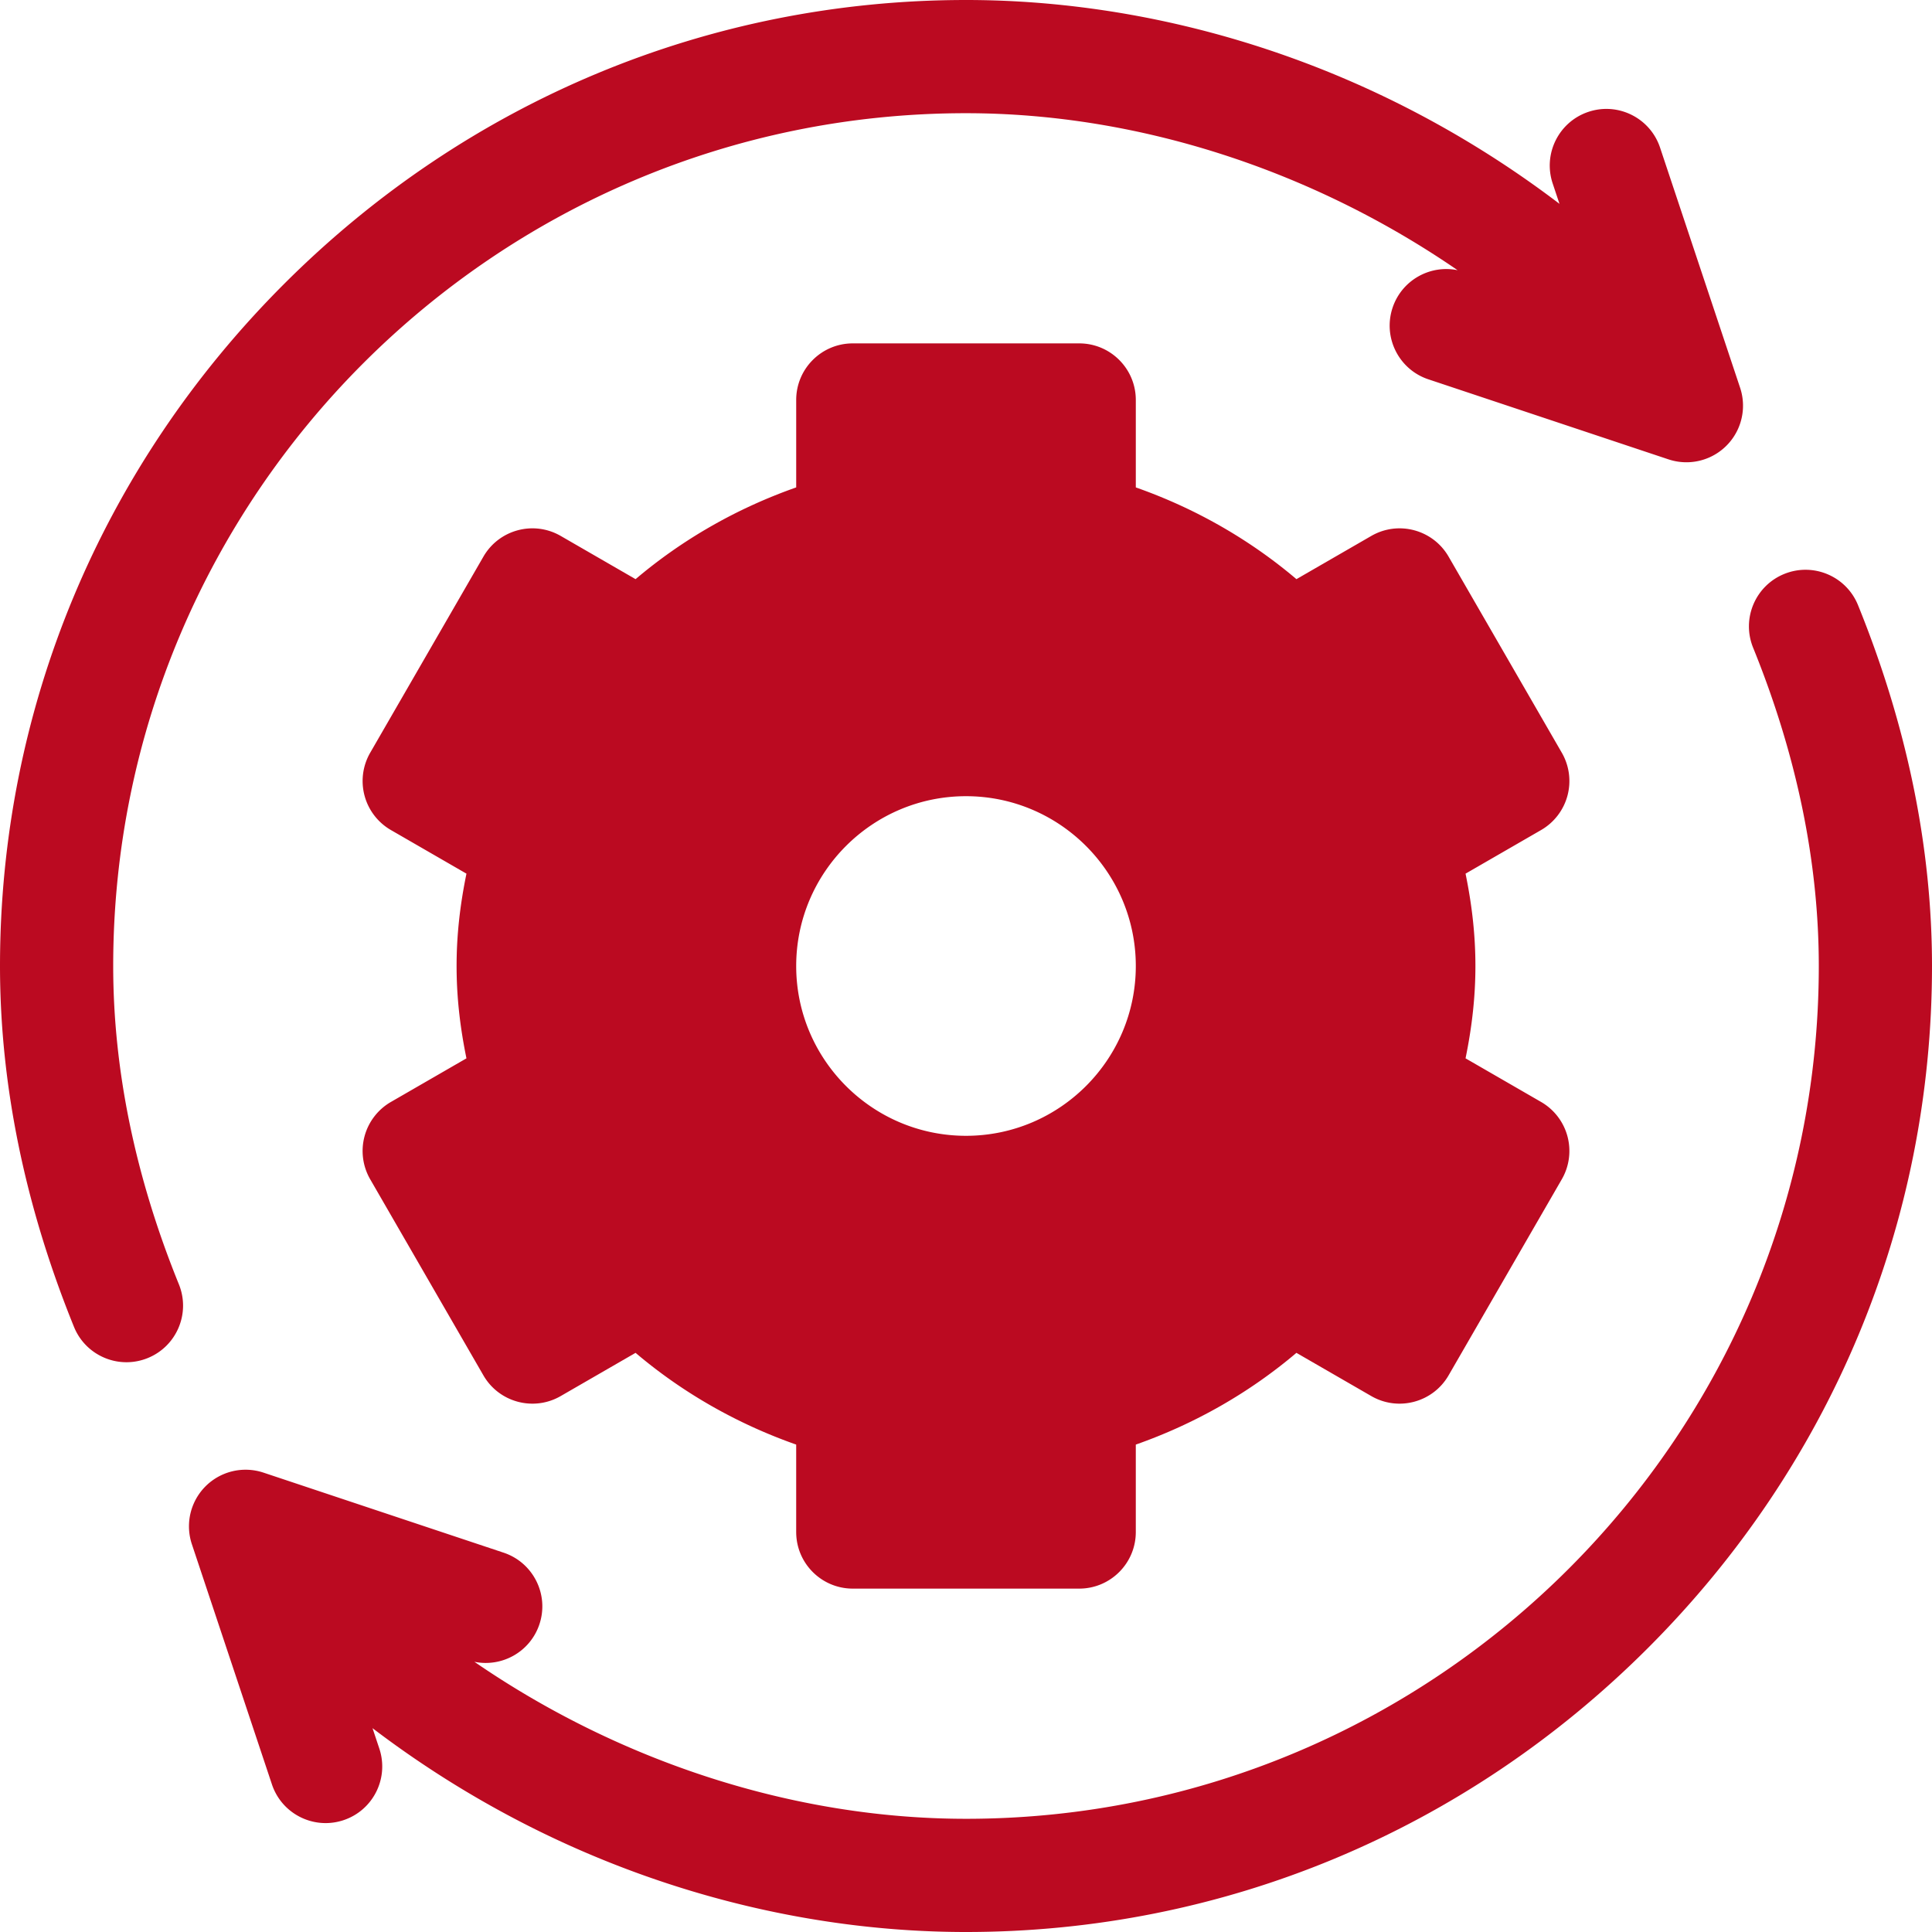
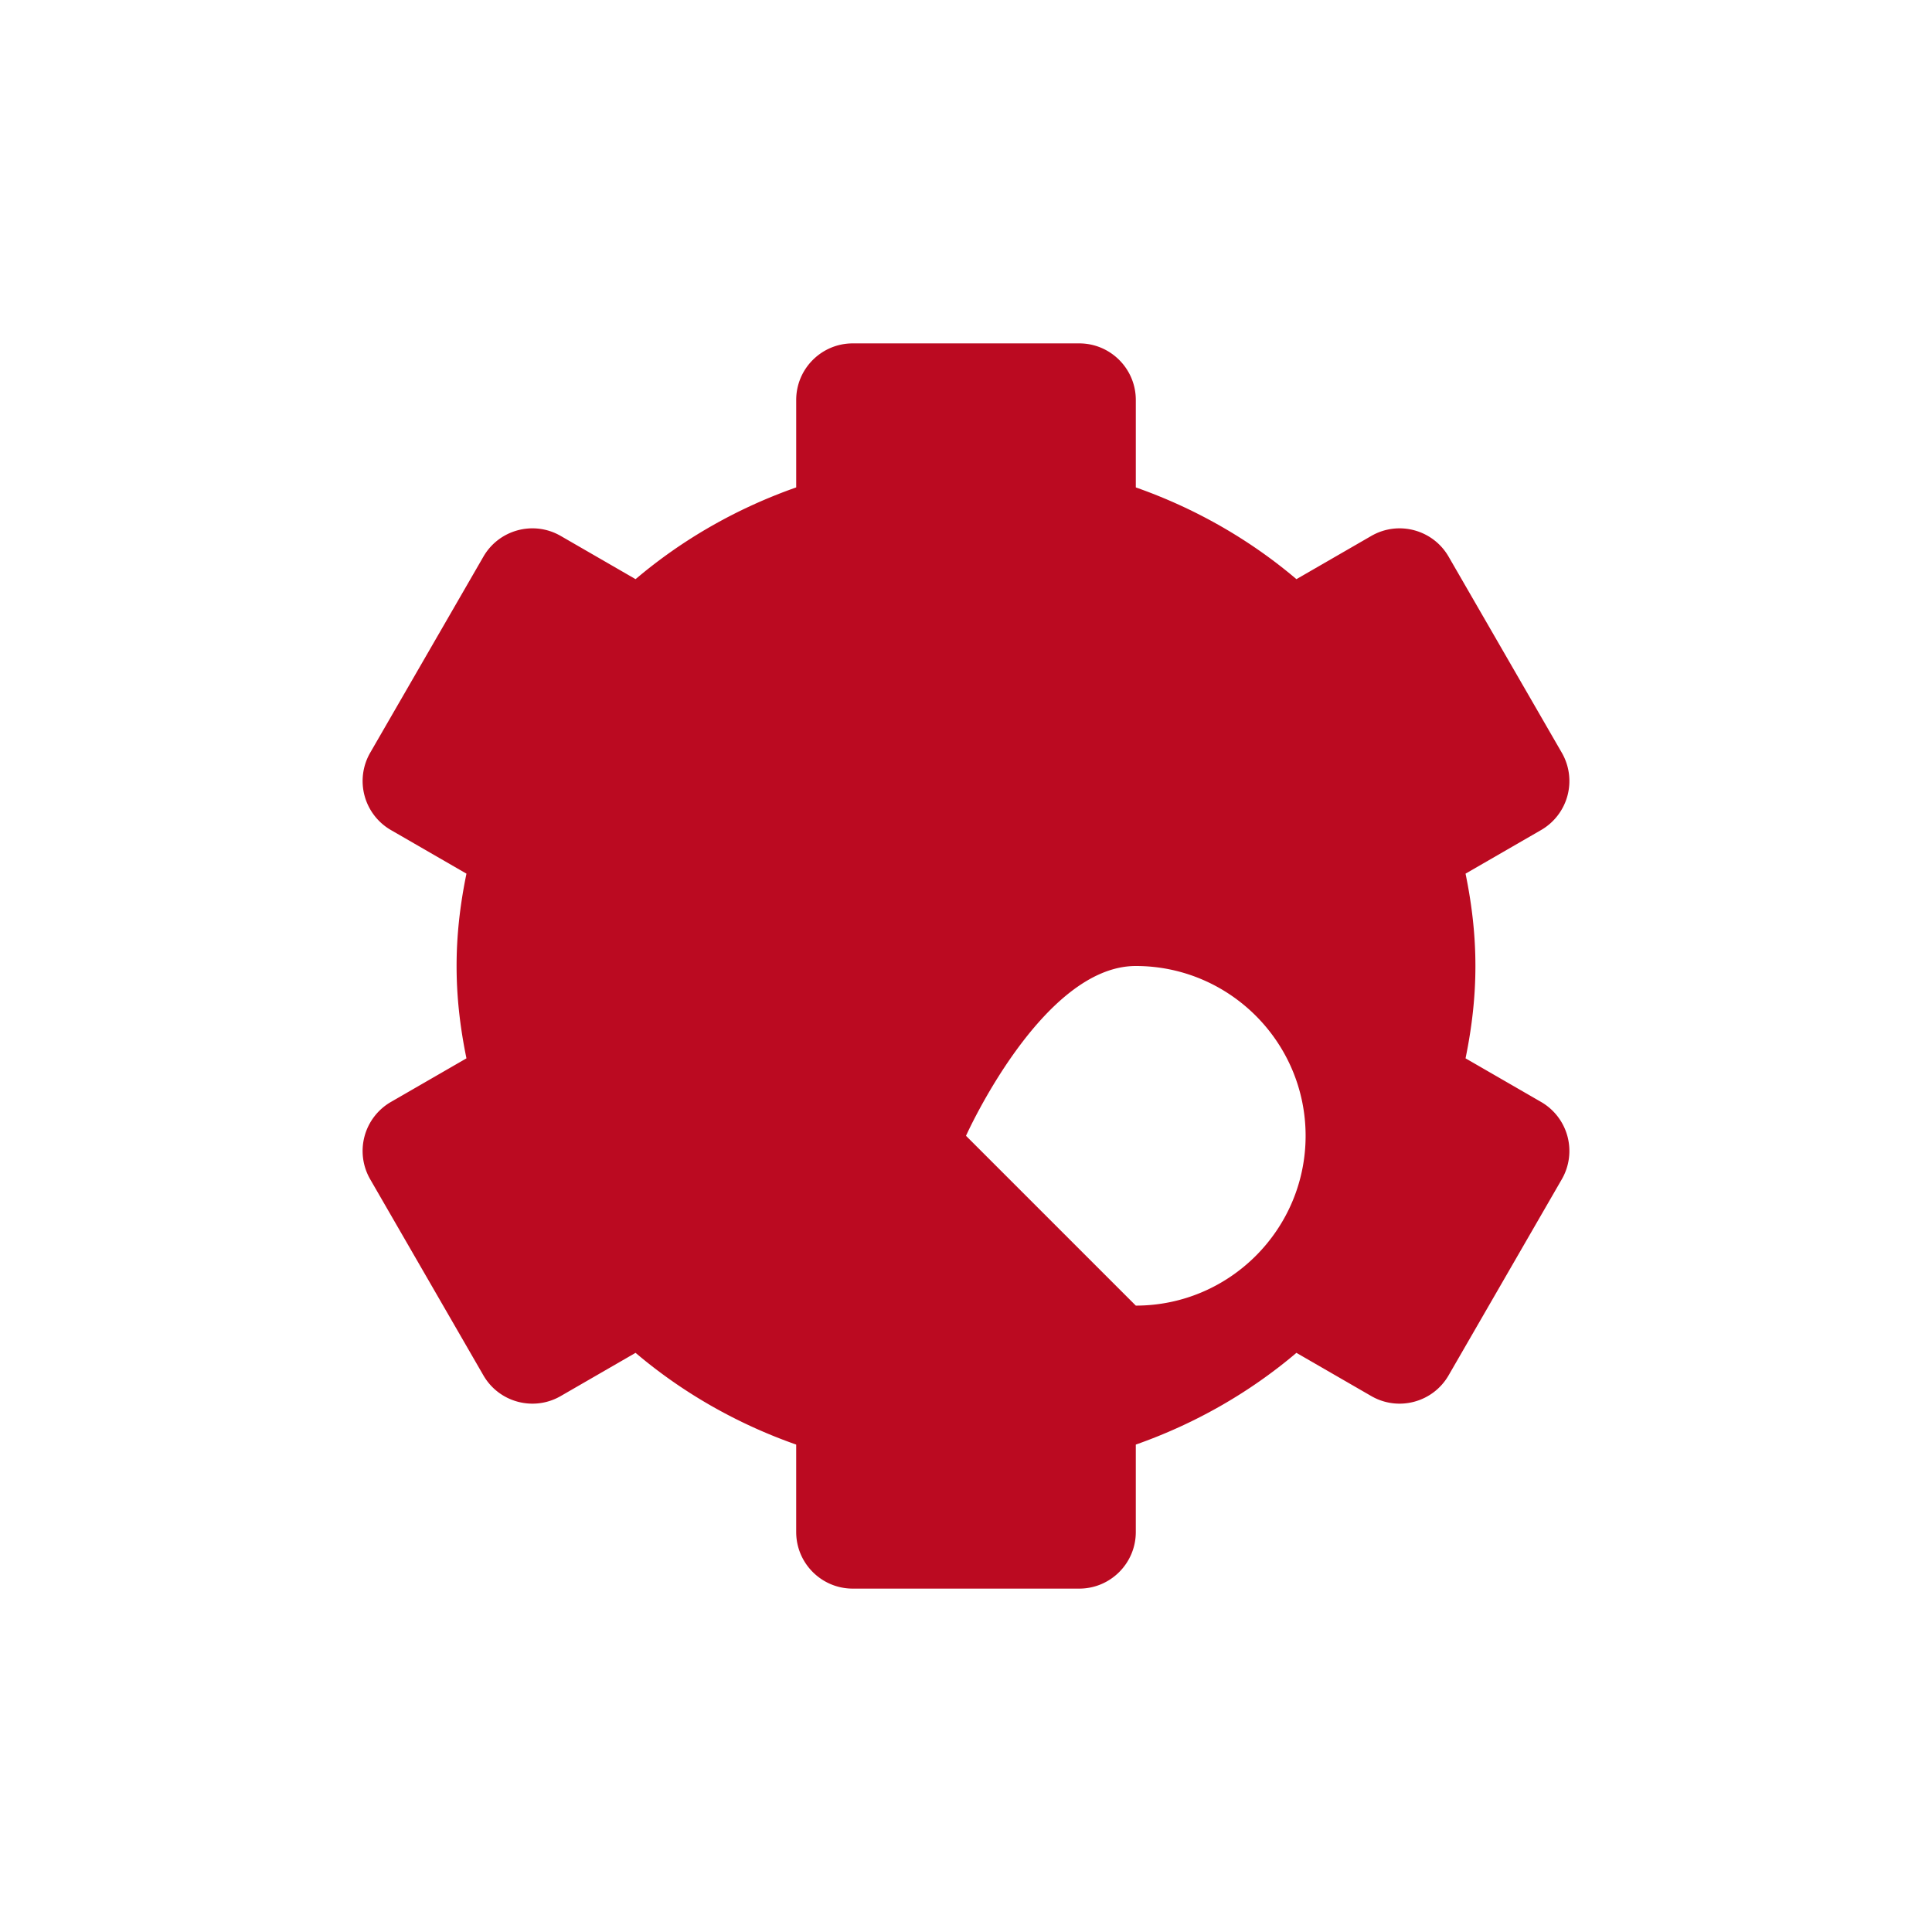
<svg xmlns="http://www.w3.org/2000/svg" version="1.1" width="512" height="512" x="0" y="0" viewBox="0 0 512 512" style="enable-background:new 0 0 512 512" xml:space="preserve">
  <g>
-     <path d="m408.404 292.029-20.019-11.558C390.157 271.85 391 263.885 391 256s-.843-15.85-2.614-24.472l20.019-11.558a15.005 15.005 0 0 0 6.989-9.107 15.005 15.005 0 0 0-1.499-11.383l-30-51.961c-4.143-7.175-13.315-9.633-20.49-5.49l-19.837 11.453c-12.434-10.548-26.865-18.791-42.567-24.313V106c0-8.284-6.716-15-15-15h-60c-8.284 0-15 6.716-15 15v23.169c-15.702 5.522-30.134 13.766-42.567 24.313l-19.837-11.453c-7.175-4.144-16.349-1.684-20.49 5.49l-30 51.961a15.002 15.002 0 0 0 5.49 20.49l20.019 11.558C121.843 240.15 121 248.115 121 256s.843 15.85 2.614 24.472l-20.019 11.558a15.005 15.005 0 0 0-6.989 9.107 15.005 15.005 0 0 0 1.499 11.383l30 51.961c4.143 7.176 13.317 9.634 20.49 5.49l19.837-11.453c12.434 10.548 26.865 18.791 42.567 24.313V406c0 8.284 6.716 15 15 15h60c8.284 0 15-6.716 15-15v-23.169c15.702-5.522 30.134-13.766 42.567-24.313l19.837 11.453c7.174 4.143 16.347 1.684 20.49-5.49l30-51.961a14.998 14.998 0 0 0-5.489-20.491zM256 301c-24.813 0-45-20.187-45-45s20.187-45 45-45 45 20.187 45 45-20.187 45-45 45z" fill="#bb0a21" opacity="1" data-original="#000000" />
-     <path d="m461.149 102.765-21.213-63.64c-2.62-7.859-11.115-12.108-18.974-9.487-7.859 2.62-12.106 11.114-9.487 18.974l1.803 5.409a268.476 268.476 0 0 0-43.235-26.849C334.205 9.396 294.77 0 256 0 187.99 0 123.806 26.73 75.269 75.269 26.73 123.806 0 187.991 0 256c0 31.41 6.599 63.589 19.611 95.643 2.366 5.828 7.979 9.361 13.903 9.361 1.879 0 3.79-.355 5.638-1.105 7.676-3.116 11.372-11.865 8.256-19.541C35.856 311.905 30 283.523 30 256 30 131.383 131.383 30 256 30c45.74 0 91.914 15.216 130.277 41.606-7.333-1.505-14.801 2.665-17.228 9.944-2.619 7.858 1.628 16.354 9.487 18.974l63.64 21.214a15.001 15.001 0 0 0 18.973-18.973zM492.389 160.357c-3.117-7.677-11.867-11.37-19.541-8.256-7.676 3.116-11.372 11.865-8.256 19.541C476.144 200.095 482 228.477 482 256c0 124.617-101.383 226-226 226-45.74 0-91.914-15.216-130.277-41.606 7.332 1.504 14.801-2.664 17.228-9.944 2.619-7.858-1.628-16.354-9.487-18.974l-63.64-21.214a14.999 14.999 0 0 0-18.974 18.974l21.213 63.64c2.096 6.286 7.947 10.262 14.229 10.261 1.572 0 3.172-.249 4.745-.773 7.859-2.62 12.106-11.114 9.487-18.974l-1.803-5.409a268.476 268.476 0 0 0 43.235 26.849C177.795 502.604 217.23 512 256 512c68.01 0 132.194-26.73 180.731-75.269C485.27 388.194 512 324.009 512 256c0-31.41-6.599-63.589-19.611-95.643z" fill="#bb0a21" opacity="1" data-original="#000000" />
+     <path d="m408.404 292.029-20.019-11.558C390.157 271.85 391 263.885 391 256s-.843-15.85-2.614-24.472l20.019-11.558a15.005 15.005 0 0 0 6.989-9.107 15.005 15.005 0 0 0-1.499-11.383l-30-51.961c-4.143-7.175-13.315-9.633-20.49-5.49l-19.837 11.453c-12.434-10.548-26.865-18.791-42.567-24.313V106c0-8.284-6.716-15-15-15h-60c-8.284 0-15 6.716-15 15v23.169c-15.702 5.522-30.134 13.766-42.567 24.313l-19.837-11.453c-7.175-4.144-16.349-1.684-20.49 5.49l-30 51.961a15.002 15.002 0 0 0 5.49 20.49l20.019 11.558C121.843 240.15 121 248.115 121 256s.843 15.85 2.614 24.472l-20.019 11.558a15.005 15.005 0 0 0-6.989 9.107 15.005 15.005 0 0 0 1.499 11.383l30 51.961c4.143 7.176 13.317 9.634 20.49 5.49l19.837-11.453c12.434 10.548 26.865 18.791 42.567 24.313V406c0 8.284 6.716 15 15 15h60c8.284 0 15-6.716 15-15v-23.169c15.702-5.522 30.134-13.766 42.567-24.313l19.837 11.453c7.174 4.143 16.347 1.684 20.49-5.49l30-51.961a14.998 14.998 0 0 0-5.489-20.491zM256 301s20.187-45 45-45 45 20.187 45 45-20.187 45-45 45z" fill="#bb0a21" opacity="1" data-original="#000000" />
  </g>
</svg>